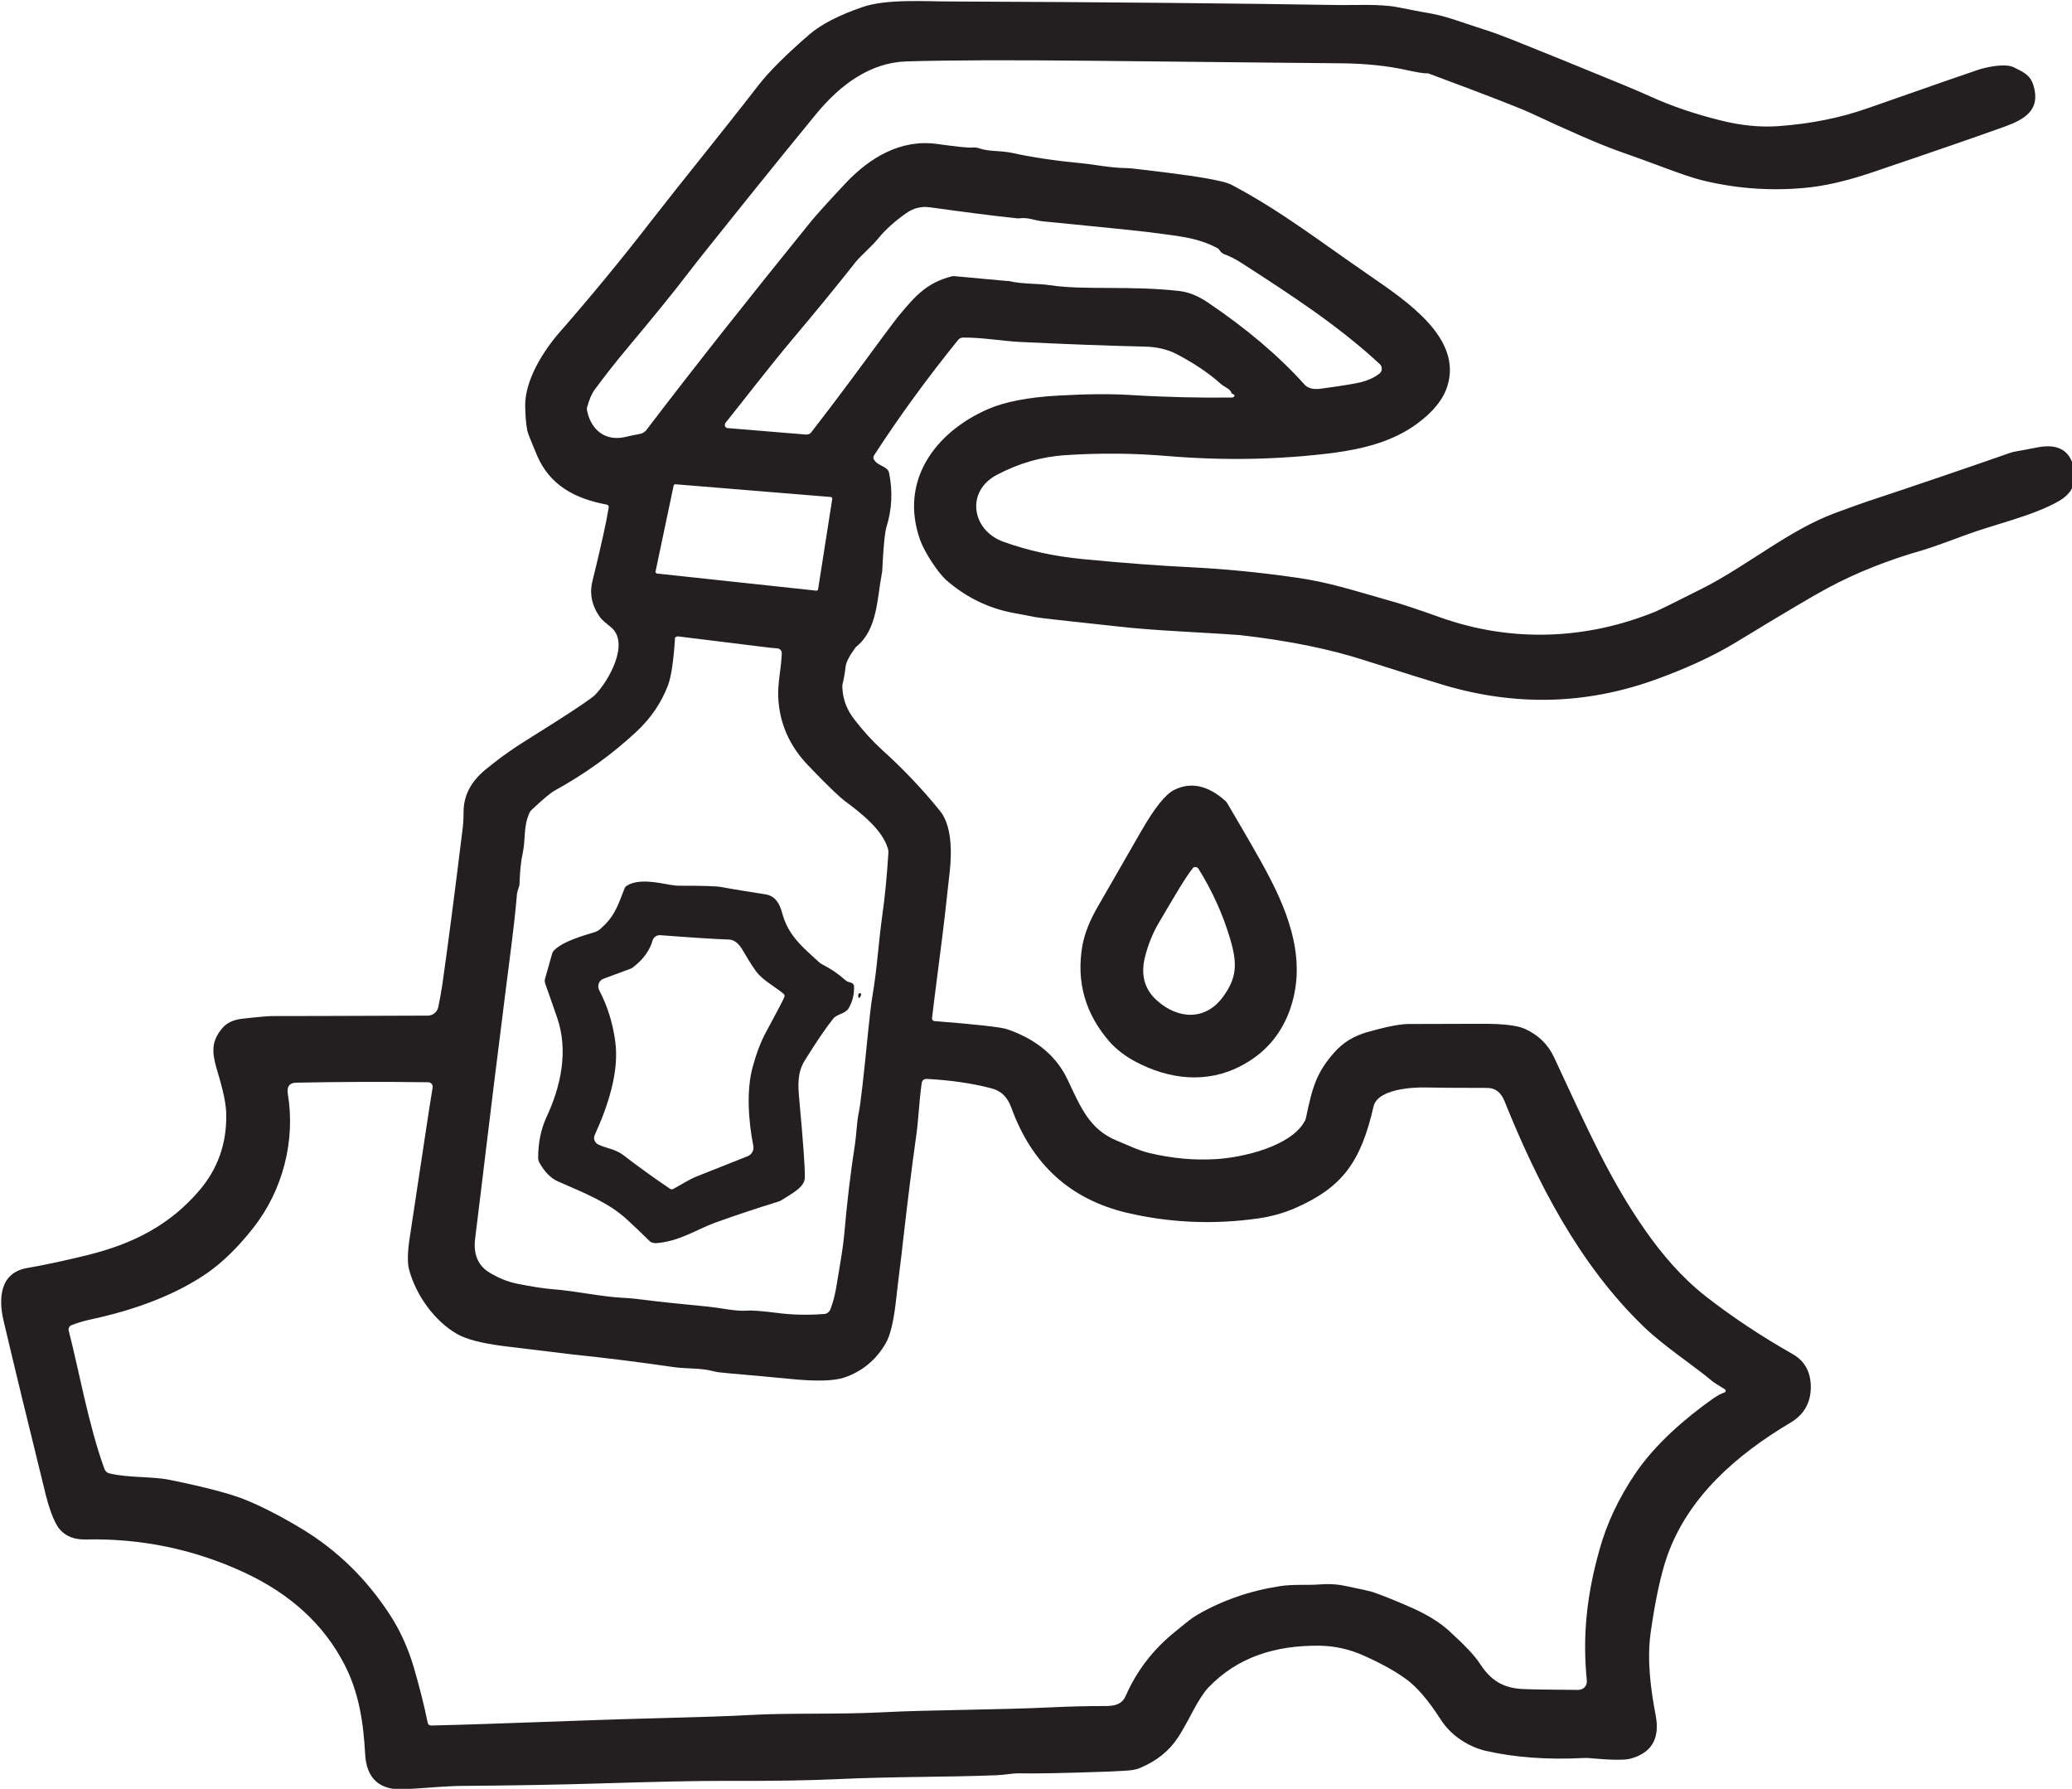
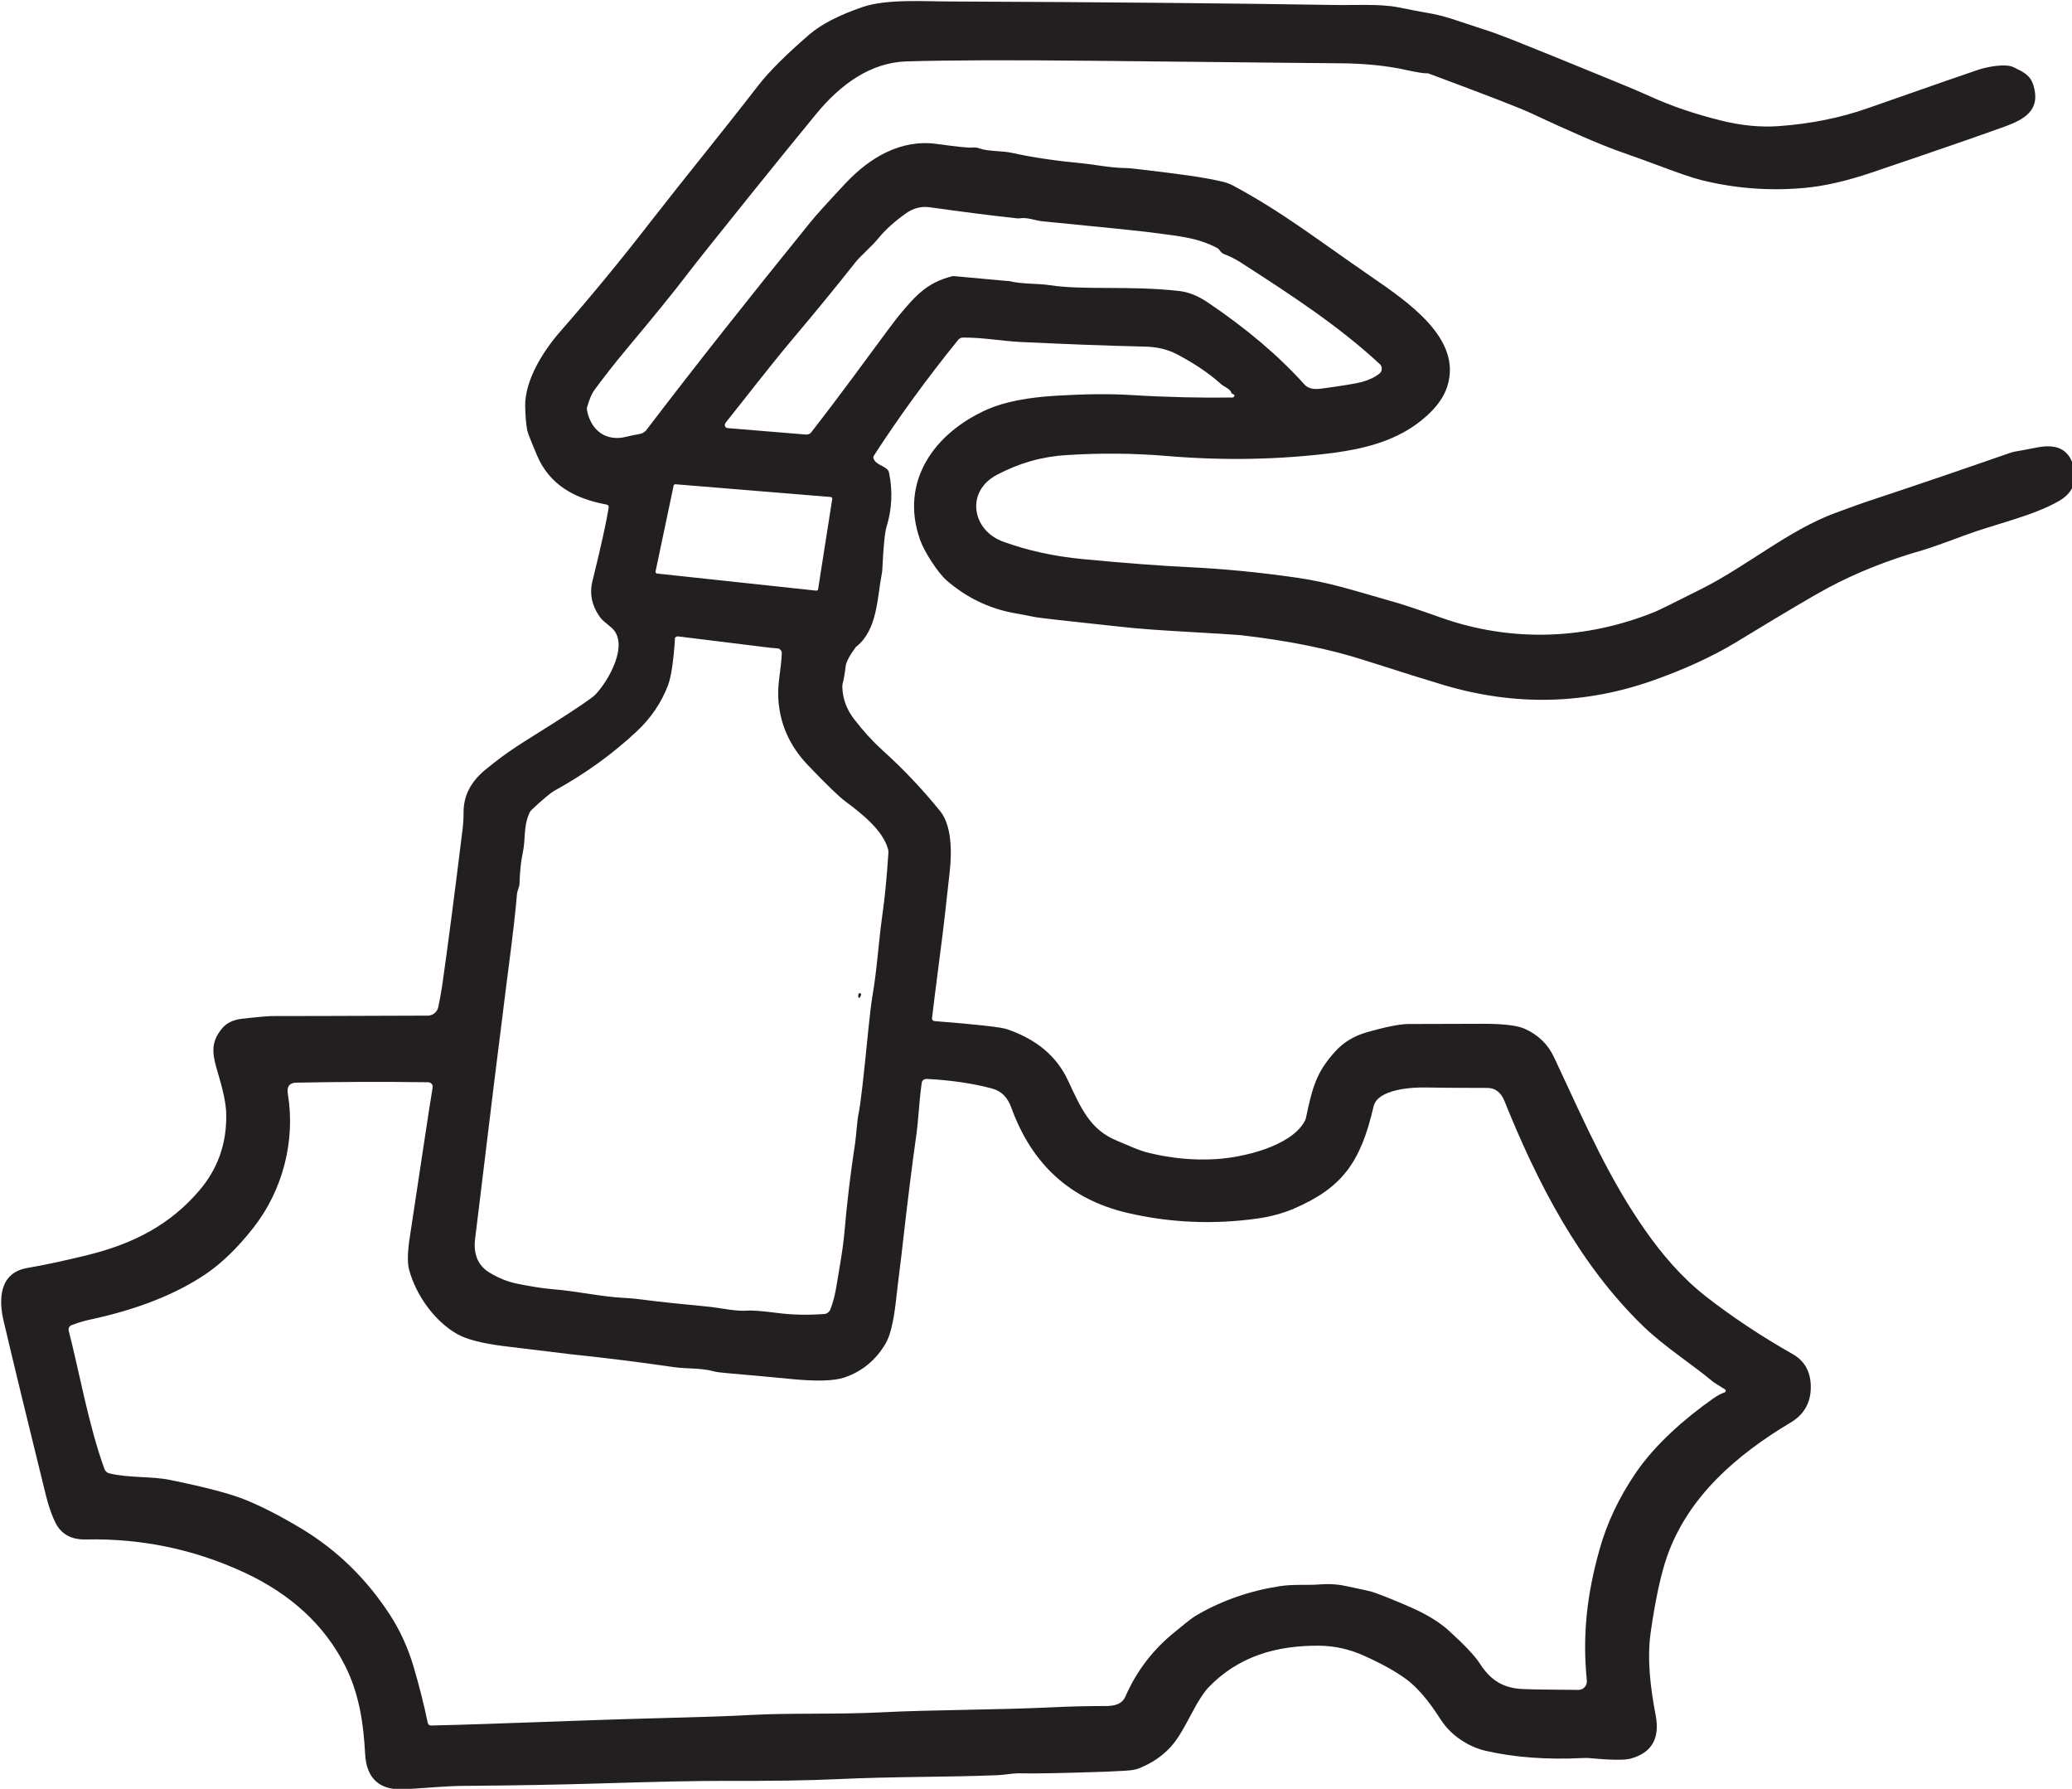
<svg xmlns="http://www.w3.org/2000/svg" id="Layer_2" data-name="Layer 2" viewBox="0 0 98.91 85.37">
  <defs>
    <style>
      .cls-1 {
        fill: #231f20;
      }
    </style>
  </defs>
  <g id="Layer_1-2" data-name="Layer 1">
    <g>
      <path class="cls-1" d="M58.79,18.77c-.02-.1-.1-.18-.23-.26-.14-.08-.25-.15-.33-.23-.55-.49-1.24-.95-2.06-1.38-.44-.23-.96-.35-1.55-.36-1.83-.04-3.8-.12-5.92-.22-.83-.04-1.82-.22-2.73-.21-.09,0-.17.04-.23.11-1.49,1.84-2.83,3.68-4.02,5.52-.04.06-.04.13,0,.19.16.31.65.31.72.63.18.88.14,1.74-.12,2.58-.08.26-.15.93-.2,2.01,0,.08-.01.17-.03.25-.22,1.17-.21,2.65-1.2,3.45-.02.02-.04.03-.05.05-.29.39-.44.69-.47.89-.04.35-.09.62-.14.82-.02.06-.02.13-.02.19.02.56.21,1.07.57,1.53.44.57.88,1.05,1.33,1.46,1.01.91,1.93,1.88,2.77,2.92.55.68.56,1.92.46,2.86-.17,1.59-.33,2.96-.48,4.09-.19,1.5-.32,2.48-.37,2.94,0,.06.04.12.11.13,2.03.16,3.19.29,3.48.39,1.4.48,2.36,1.29,2.89,2.42.64,1.36,1.06,2.37,2.35,2.9.52.21,1.01.46,1.56.59,1.05.25,2.09.35,3.13.29,1.29-.07,3.61-.6,4.27-1.81.03-.05.05-.1.06-.15.31-1.48.5-2.18,1.38-3.16.4-.45.91-.76,1.54-.94.88-.25,1.52-.38,1.94-.39.12,0,1.33,0,3.62-.01.96,0,1.61.08,1.97.24.64.29,1.11.74,1.4,1.37,1.65,3.54,2.66,5.83,4.35,8.25.79,1.13,1.73,2.24,2.89,3.15,1.23.96,2.61,1.88,4.14,2.75.55.31.84.8.87,1.47.03.8-.29,1.4-.96,1.8-2.57,1.53-4.9,3.54-5.9,6.39-.3.86-.56,2.07-.78,3.61-.19,1.33,0,2.74.24,3.99.2,1.09-.19,1.77-1.2,2.05-.29.08-.97.07-2.03-.03-.07,0-.14,0-.21,0-1.76.09-3.33-.03-4.71-.35-.78-.19-1.61-.71-2.09-1.45-.31-.47-.91-1.41-1.71-1.99-.5-.36-1.15-.72-1.95-1.08-.7-.32-1.42-.48-2.15-.49-2.06-.02-3.89.51-5.32,2.01-.21.23-.46.61-.75,1.16-.3.57-.53.97-.68,1.2-.43.66-1.04,1.14-1.81,1.46-.11.05-.23.08-.35.1-.15.03-.56.05-1.21.08-2.06.07-3.48.1-4.27.08-.26,0-.6.07-.99.09-2.5.1-4.94.06-7.68.19-1.29.06-3.04.09-5.27.08-1.42,0-3.5.04-6.24.13-1.67.05-3.75.09-6.24.11-.87,0-1.77.1-2.85.16-1.2.07-1.84-.5-1.9-1.69-.08-1.48-.29-2.91-.98-4.25-.98-1.91-2.58-3.38-4.8-4.41-2.38-1.1-4.9-1.63-7.57-1.57-.53.01-.95-.15-1.24-.5-.28-.32-.54-1.16-.65-1.61-.85-3.44-1.52-6.21-2.02-8.33-.25-1.07-.18-2.3,1.15-2.52.76-.13,1.71-.33,2.85-.61,2.23-.55,3.96-1.46,5.35-3.09.87-1.02,1.3-2.22,1.28-3.6,0-.72-.29-1.63-.47-2.25-.22-.78-.23-1.28.28-1.89.21-.25.52-.4.94-.45.8-.09,1.34-.14,1.6-.13.38,0,2.8,0,7.27-.02.24,0,.45-.17.5-.4.07-.32.13-.66.19-1.04.27-1.89.59-4.35.96-7.36.04-.29.06-.59.06-.92,0-.78.35-1.44,1.02-2,1.21-.99,1.69-1.23,3.31-2.26,1.13-.72,1.77-1.16,1.93-1.31.64-.64,1.72-2.5.76-3.26-.25-.2-.41-.34-.48-.43-.41-.55-.54-1.14-.39-1.75.41-1.66.67-2.84.78-3.53,0-.06-.03-.12-.1-.13-1.51-.28-2.72-.92-3.33-2.36-.28-.67-.44-1.06-.46-1.18-.06-.3-.09-.7-.1-1.19,0-1.21.84-2.57,1.65-3.5,1.53-1.75,2.97-3.5,4.33-5.26,1.68-2.16,3.28-4.1,5.17-6.54.5-.64,1.3-1.44,2.41-2.4.57-.49,1.42-.93,2.56-1.32,1.15-.39,3-.26,4.18-.26,7.5.03,13.69.09,18.56.17.75.01,1.92-.06,2.77.1.75.15,1.19.23,1.3.25,1.02.16,1.6.42,2.79.8.46.14.95.33,1.49.54,1.27.51,2.93,1.18,4.97,2.02.61.25,1.13.47,1.57.67.99.45,2.09.82,3.29,1.12.98.25,1.91.34,2.78.28,1.53-.11,2.96-.39,4.31-.87,3.07-1.08,4.82-1.68,5.26-1.83.38-.12,1.26-.31,1.67-.11.48.24.8.37.95.9.33,1.14-.43,1.58-1.35,1.92-1.22.44-3.35,1.18-6.37,2.2-1.21.41-2.3.66-3.25.74-1.67.15-3.31.02-4.91-.38-.4-.1-1.07-.33-2-.68-.39-.15-1.06-.39-1.99-.72-.86-.31-2.25-.91-4.15-1.8-.56-.26-2.17-.88-4.83-1.87-.04-.02-.09-.03-.13-.02-.16,0-.45-.05-.88-.14-.96-.22-2.04-.33-3.22-.34-.81,0-4.76-.05-11.86-.12-3.94-.04-6.9-.03-8.88.03-1.71.06-3.13,1.09-4.3,2.51-.88,1.07-1.92,2.35-3.12,3.84-1.64,2.04-2.63,3.28-2.98,3.74-.72.95-1.73,2.18-3.01,3.71-.51.61-1,1.24-1.48,1.89-.13.18-.24.45-.34.8-.02.06-.02.13,0,.2.2.95.93,1.47,1.88,1.22.21-.05.4-.09.58-.12.16-.02.3-.1.39-.23,2.21-2.9,4.81-6.19,7.8-9.88.24-.3.79-.91,1.67-1.85,1.17-1.25,2.66-2.13,4.38-1.89.95.13,1.5.19,1.67.17.12-.01.24,0,.35.04.44.16,1.06.1,1.58.22.95.21,2.04.37,3.29.49.57.05,1.37.22,2.11.23.16,0,.44.03.84.08,1.83.22,2.86.35,3.79.57.17.04.34.1.49.18,2.33,1.25,3.85,2.45,6.56,4.32,1.8,1.24,4.4,2.99,3.68,5.26-.2.64-.69,1.24-1.47,1.81-1.16.84-2.55,1.18-3.95,1.37-2.6.33-5.26.38-7.97.15-1.56-.13-3.17-.15-4.82-.04-1.15.07-2.26.39-3.31.95-1.48.79-1.18,2.64.32,3.18,1.18.43,2.44.7,3.78.83,1.97.19,3.69.32,5.16.39,1.6.08,3.29.24,5.08.5,1.49.21,2.68.6,4.37,1.08.56.15,1.4.43,2.52.83,3.35,1.18,6.9,1.06,10.22-.29.21-.09.96-.46,2.25-1.11,2.15-1.09,4.14-2.79,6.34-3.6.81-.3,1.32-.48,1.53-.55,2.33-.77,4.61-1.55,6.85-2.33.07-.02.13-.04.2-.05.27-.05.63-.11,1.07-.2,1.04-.2,1.63.18,1.77,1.17.08.58-.16,1.04-.71,1.37-1.24.73-3.16,1.14-4.54,1.66-.99.37-1.65.6-1.98.7-1.65.47-3.17,1.07-4.55,1.81-.62.33-2.08,1.19-4.36,2.58-1.12.68-2.45,1.29-3.97,1.83-3.25,1.15-6.56,1.23-9.94.24-.68-.2-1.96-.6-3.84-1.2-1.67-.54-3.65-.94-5.93-1.2-.2-.02-1.17-.08-2.91-.18-1.05-.06-2.02-.13-2.9-.23-2.45-.26-3.78-.41-3.98-.45-.35-.07-.7-.14-1.05-.2-1.18-.22-2.24-.74-3.17-1.54-.43-.37-1.08-1.38-1.28-1.95-.99-2.8.7-5.12,3.23-6.23.8-.35,1.91-.57,3.33-.65,1.37-.08,2.53-.09,3.48-.03,1.81.11,3.43.14,4.87.12.06,0,.11-.06.1-.12M34.63,20.2c-.07.09-.01.22.1.23l3.76.31c.09,0,.17-.03.23-.1.57-.73,1.23-1.6,1.98-2.61,1.35-1.84,2.09-2.83,2.22-2.98.8-.96,1.34-1.56,2.51-1.86.05-.01.1-.02.14-.01l2.5.23s.05,0,.07,0c.68.16,1.39.11,1.97.2,1.64.25,3.85.01,6.2.28.43.05.88.23,1.34.54,1.84,1.24,3.38,2.54,4.62,3.92.16.18.42.25.78.2,1.05-.14,1.7-.25,1.96-.32.33-.09.61-.22.84-.4.14-.11.15-.33.02-.45-1.96-1.82-4.23-3.3-6.59-4.82-.29-.19-.57-.33-.84-.43-.08-.03-.15-.09-.2-.16-.04-.06-.08-.1-.11-.12-1.02-.55-1.99-.59-3.45-.79-.22-.03-1.86-.2-4.92-.5-.38-.04-.7-.2-1.1-.14-.04,0-.07,0-.11,0-1.13-.12-2.53-.3-4.18-.53-.39-.05-.77.04-1.12.29-.55.39-.98.78-1.3,1.17-.35.43-.83.82-1.1,1.15-.93,1.18-1.94,2.41-3.02,3.69-1.16,1.38-2.35,2.94-3.22,4.02M39.73,23.79s-.02-.07-.06-.07l-7.44-.61s-.06.02-.07.05l-.87,4.13s.02.07.06.08l7.63.82s.06-.02.07-.05l.68-4.34M32.22,30.5c-.07,1.06-.18,1.8-.33,2.2-.32.84-.82,1.58-1.52,2.23-1.15,1.07-2.44,2-3.89,2.8-.2.11-.56.41-1.08.9-.07.06-.12.14-.15.22-.27.65-.15,1.18-.3,1.88-.09.4-.13.88-.15,1.44,0,.14-.1.32-.12.48-.06.75-.19,1.9-.39,3.43-.09.72-.19,1.46-.28,2.22-.29,2.28-.57,4.55-.84,6.8-.14,1.19-.31,2.53-.49,4.02-.09.74.14,1.28.68,1.61.43.26.87.44,1.31.53.68.14,1.26.23,1.75.27,1.13.09,2.3.36,3.36.41.3.01.83.07,1.6.17.14.02.92.1,2.34.24.72.07,1.38.24,1.94.2.26-.02.74.02,1.45.11.68.09,1.43.11,2.23.05.13,0,.25-.1.3-.22.26-.69.29-1.16.47-2.2.09-.53.16-1.02.2-1.47.12-1.41.29-2.83.51-4.26.06-.39.08-1.03.18-1.49.08-.38.23-1.69.45-3.92.07-.68.13-1.2.19-1.57.24-1.4.28-2.47.48-3.91.13-.9.22-1.9.29-2.98,0-.06,0-.12-.02-.17-.24-.9-1.3-1.73-2.03-2.27-.32-.24-.91-.81-1.79-1.73-.89-.93-1.37-2.02-1.42-3.27-.03-.66.15-1.39.17-2.08,0-.13-.11-.24-.25-.23l-.22-.02s-.02,0-.03,0l-4.46-.55c-.08,0-.15.05-.15.13M82.35,66.31c-.34-.21-.53-.33-.57-.36-.88-.75-2.34-1.69-3.32-2.64-3.07-2.96-5.08-6.88-6.64-10.76-.17-.42-.44-.63-.83-.63-1.49,0-2.44-.01-2.87-.02-.69-.02-2.35.07-2.55.9-.61,2.65-1.48,3.88-3.8,4.88-.52.22-1.09.38-1.72.47-2.12.3-4.2.21-6.25-.27-2.71-.64-4.54-2.31-5.52-5.01-.18-.49-.46-.81-.99-.94-.89-.23-1.91-.38-3.06-.44-.12,0-.22.08-.23.19-.14.98-.14,1.72-.29,2.72-.17,1.2-.37,2.8-.6,4.81-.06.53-.1.9-.13,1.11-.08.65-.16,1.29-.23,1.93-.11.88-.26,1.5-.47,1.86-.46.79-1.12,1.34-1.97,1.63-.5.17-1.36.19-2.57.07-1.03-.1-2.01-.19-2.95-.27-.36-.03-.61-.06-.74-.1-.6-.16-1.25-.11-1.85-.19-1.65-.24-3.31-.45-4.96-.62-.35-.04-1.42-.17-3.21-.39-1.02-.13-1.76-.32-2.2-.57-1.08-.61-1.97-1.85-2.3-3.07-.09-.32-.08-.86.04-1.61.59-3.89.93-6.19,1.05-6.89.03-.16.04-.25.03-.28-.02-.1-.11-.17-.21-.17-2.21-.03-4.31-.02-6.29.02-.33,0-.47.19-.41.54.37,2.23-.24,4.6-1.65,6.39-.73.93-1.47,1.65-2.22,2.17-1.43.98-3.31,1.73-5.63,2.22-.26.06-.53.14-.82.25-.11.04-.17.16-.14.27.47,1.8.95,4.53,1.7,6.58.04.12.14.21.26.23.92.22,2.01.13,2.88.31,1.72.35,2.93.67,3.65.97.8.33,1.69.79,2.68,1.39,1.66,1.01,3.04,2.36,4.14,4.04.5.76.88,1.6,1.15,2.5.27.92.5,1.82.68,2.7.02.07.08.12.15.12,3.12-.07,7.03-.25,10.49-.34,2.29-.06,3.86-.11,4.7-.16,1.93-.11,4.14-.02,6.33-.13,2.25-.12,5.38-.11,8.16-.24.79-.04,1.63-.06,2.52-.06.43,0,.79-.08.96-.47.53-1.21,1.32-2.24,2.37-3.08.3-.24.73-.62,1.05-.8,1.19-.69,2.51-1.15,3.94-1.37.62-.1,1.37-.04,1.84-.08.45-.04.89-.02,1.3.07.75.15,1.17.25,1.27.28.42.14,1.05.39,1.87.75.75.33,1.35.7,1.8,1.11.75.68,1.25,1.21,1.49,1.59.51.78,1.11,1.16,2.08,1.19.41.02,1.28.03,2.61.04.23,0,.42-.2.4-.44-.22-2.2.01-4.13.6-6.24.35-1.27.93-2.49,1.73-3.67.94-1.38,2.36-2.61,3.69-3.55.19-.13.38-.24.56-.3.06-.02.07-.11.01-.14h0Z" />
-       <path class="cls-1" d="M58.6,38.36c.93,1.58,1.56,2.67,1.88,3.28,1.1,2.06,1.92,4.32,1.07,6.62-.43,1.16-1.2,2.03-2.31,2.61-1.62.85-3.42.66-5.05-.21-.5-.27-.91-.59-1.23-.95-1.16-1.34-1.59-2.86-1.29-4.58.1-.56.34-1.18.74-1.87.28-.49.97-1.68,2.06-3.58.64-1.12,1.17-1.78,1.58-1.98.78-.39,1.59-.23,2.42.5.06.05.1.11.14.17M56.93,41.45c-.36.45-.81,1.23-1.6,2.57-.31.52-.53,1.08-.68,1.68-.2.84-.01,1.52.57,2.04,1.02.92,2.32.97,3.15-.15.67-.91.71-1.57.36-2.76-.35-1.19-.86-2.31-1.52-3.37-.06-.1-.21-.11-.28-.02h0Z" />
-       <path class="cls-1" d="M40.63,46.9c.08.02.13.09.14.17.01.38-.07.73-.26,1.05-.15.26-.57.28-.73.49-.34.42-.79,1.08-1.35,1.98-.37.59-.34,1.16-.28,1.84.19,2.05.28,3.3.27,3.77,0,.47-.69.8-1.07,1.05-.06.04-.13.08-.21.1-.97.3-1.97.63-3,1-.88.32-1.71.9-2.83.98-.12,0-.24-.03-.32-.12-.38-.37-.73-.71-1.06-1.01-.88-.81-2-1.25-3.3-1.82-.34-.15-.63-.45-.88-.89-.04-.07-.06-.15-.06-.24,0-.7.13-1.35.39-1.92.69-1.47,1.07-3.18.51-4.78-.26-.74-.44-1.28-.56-1.6-.03-.09-.04-.19,0-.28l.33-1.17s.03-.08.06-.11c.39-.46,1.5-.76,1.99-.91.08-.03.16-.07.23-.13.68-.6.81-1.01,1.17-1.94.02-.06.07-.12.13-.15.55-.33,1.41-.15,2.07-.03.13.02.26.04.39.04,1.15,0,1.82.02,2.01.06.71.13,1.42.24,2.12.35.46.07.68.41.81.9.29,1.09,1,1.64,1.77,2.35.05.04.1.08.15.1.38.19.75.44,1.1.75.04.04.09.06.14.08l.16.05M37.41,47.43c-.46-.37-.83-.55-1.19-.92-.16-.17-.41-.55-.74-1.12-.2-.36-.43-.54-.67-.55-.63-.02-1.73-.09-3.31-.21-.15,0-.29.09-.34.23-.14.5-.46.94-.95,1.31-.03.02-.05.04-.08.05l-1.32.49c-.22.08-.31.33-.21.54.39.74.65,1.56.77,2.45.2,1.46-.36,3.11-.98,4.47-.08.16,0,.36.15.44.39.2.81.21,1.22.52.62.48,1.36,1.02,2.22,1.6.05.04.12.04.18,0,.36-.19.71-.43,1.11-.59.4-.16,1.2-.48,2.42-.96.2-.08.31-.29.27-.5-.23-1.16-.34-2.63-.03-3.76.18-.66.39-1.21.63-1.65.5-.93.8-1.49.88-1.68.03-.06.01-.13-.04-.16h0Z" />
      <path class="cls-1" d="M41.11,47.45s-.01.08-.06.15c-.02.04-.08.02-.08-.03,0-.08,0-.12.01-.13.03-.06.12-.05.13.01h0Z" />
    </g>
  </g>
</svg>